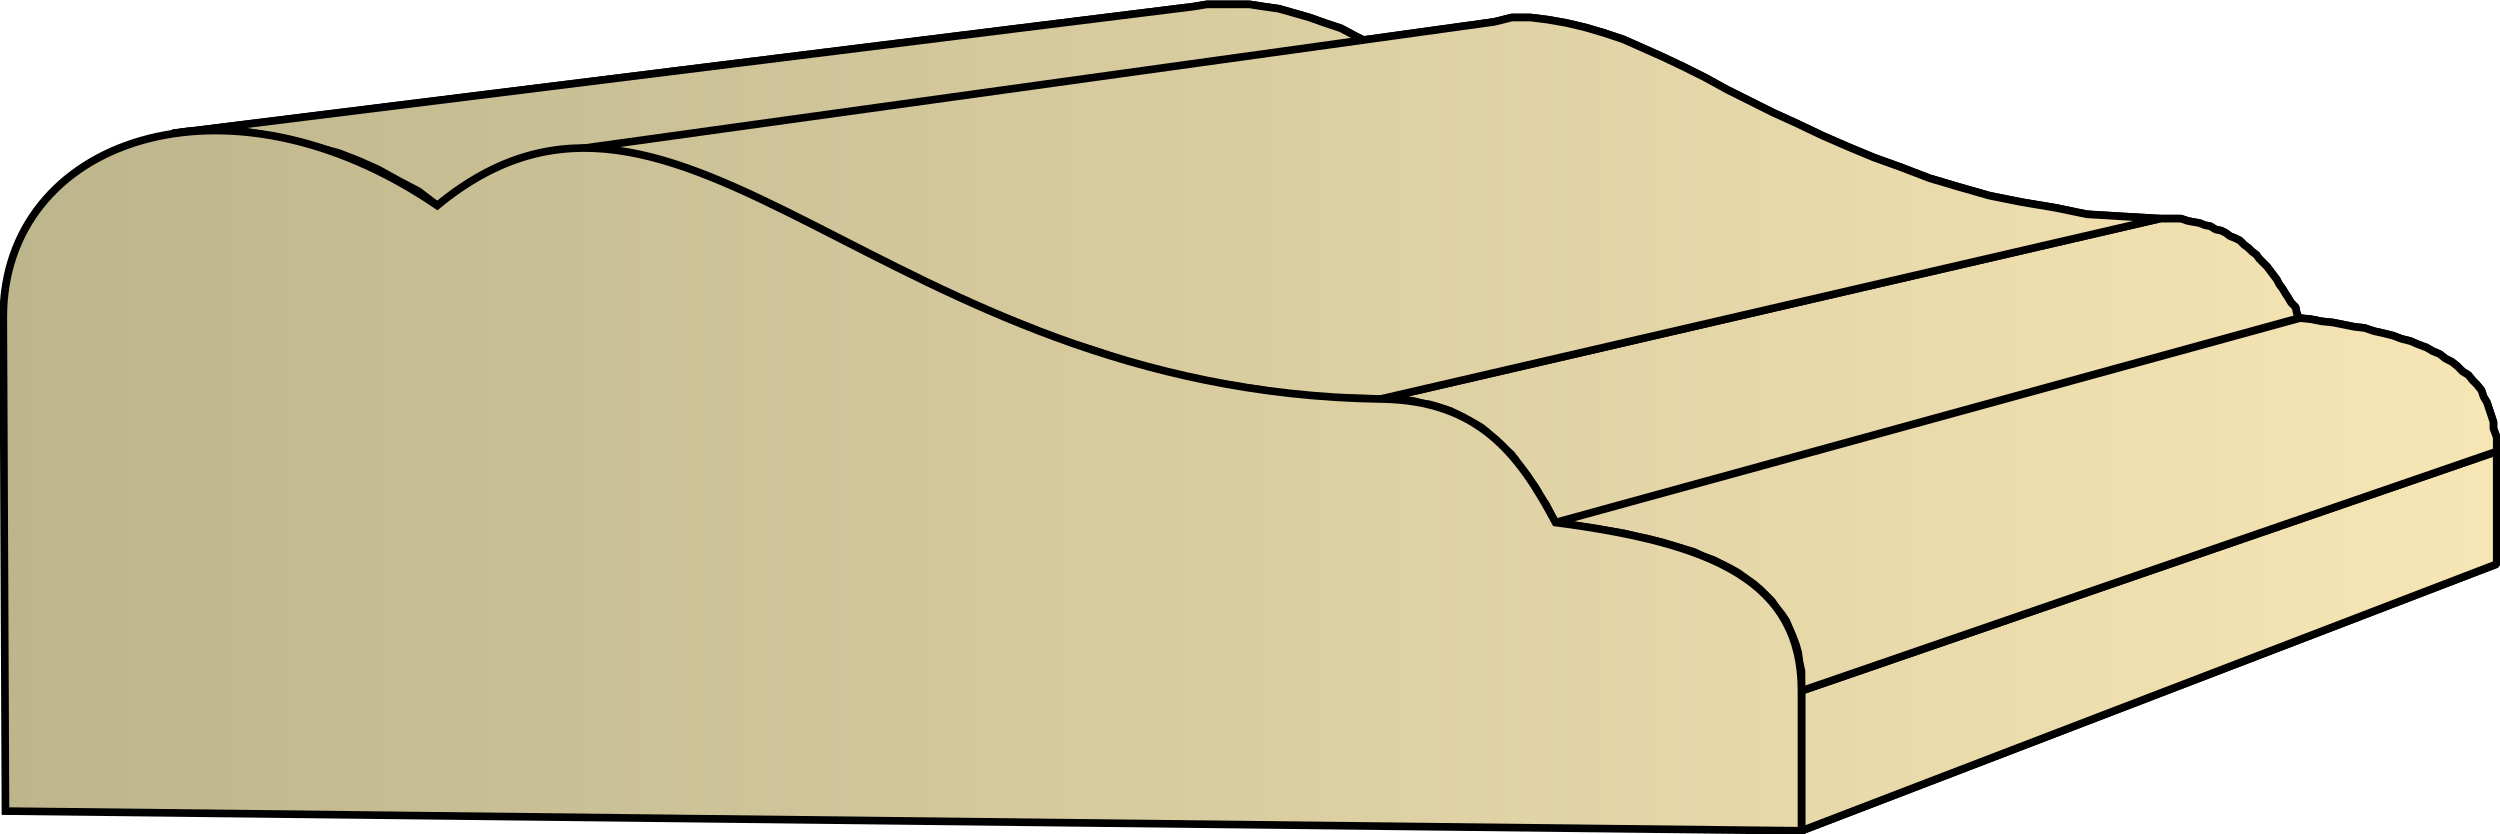
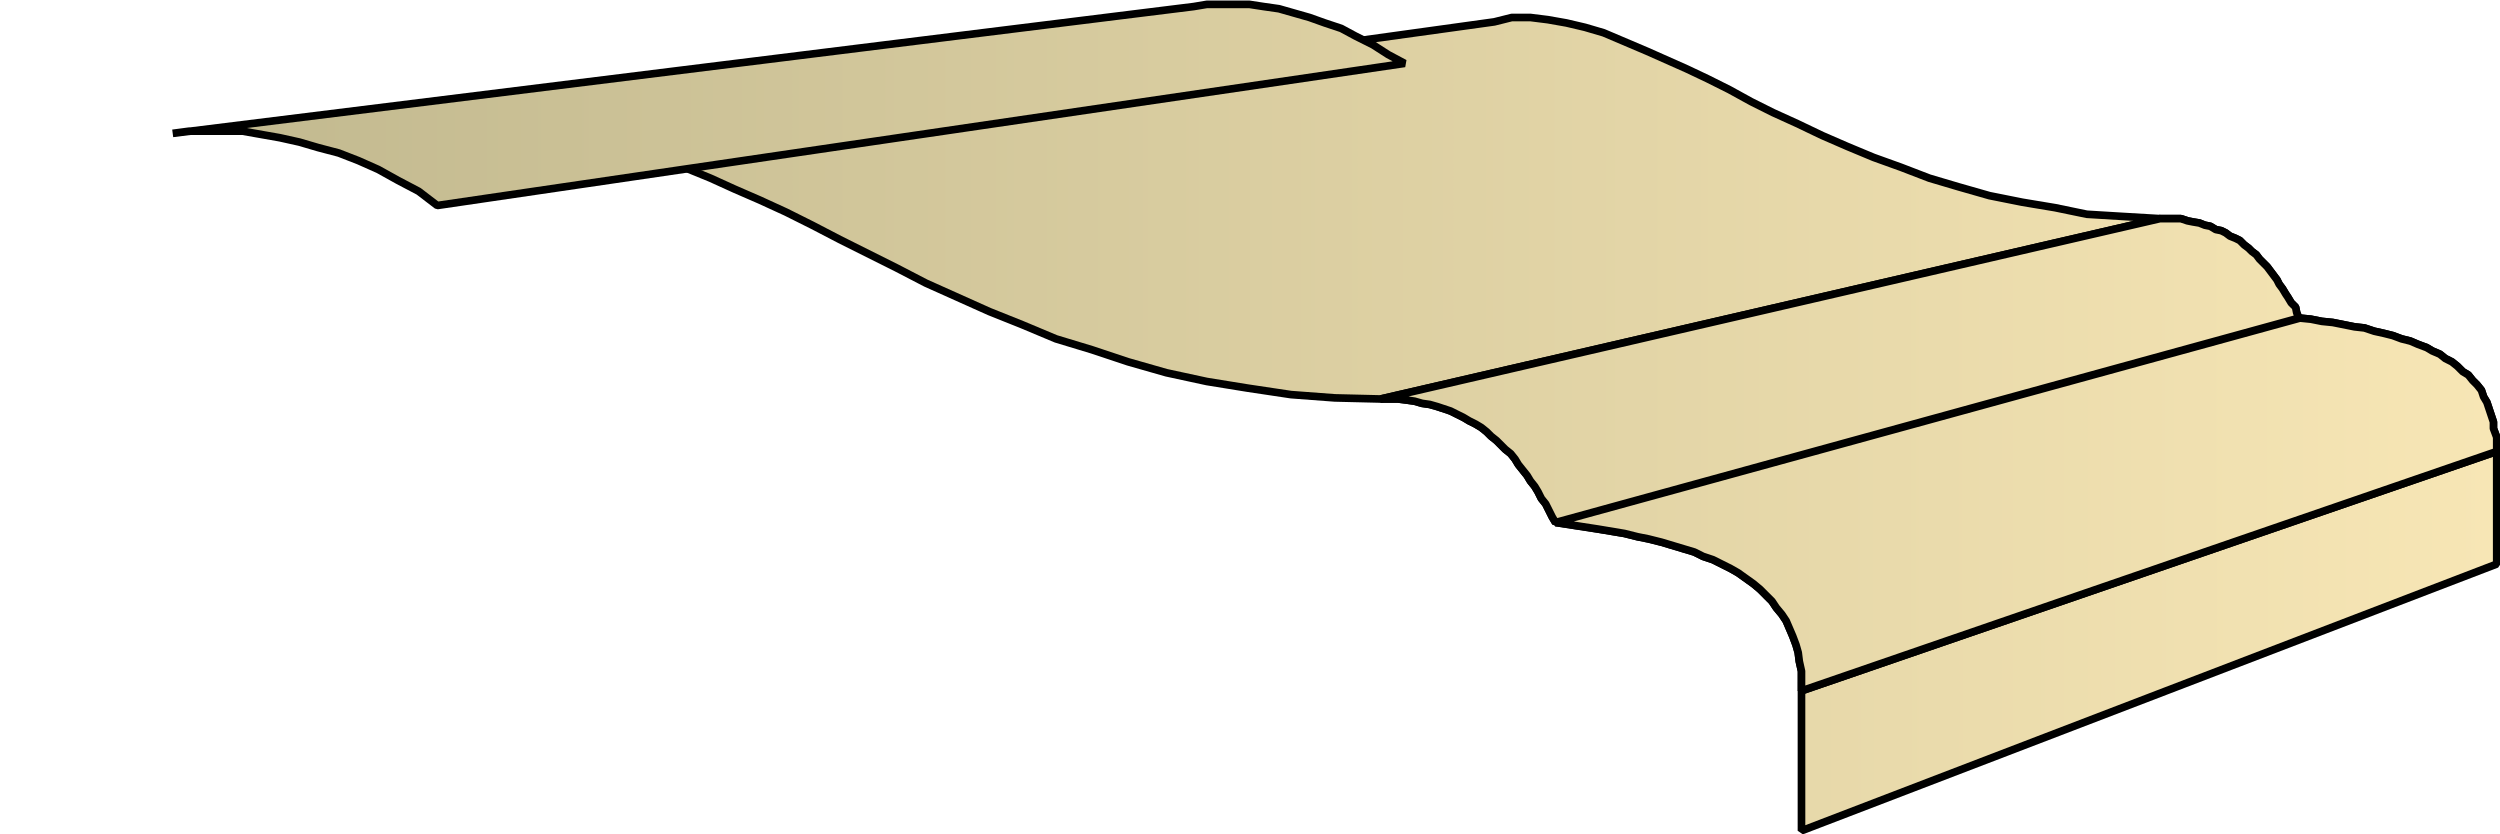
<svg xmlns="http://www.w3.org/2000/svg" xmlns:xlink="http://www.w3.org/1999/xlink" xml:space="preserve" style="shape-rendering:geometricPrecision;text-rendering:geometricPrecision;image-rendering:optimizeQuality;fill-rule:evenodd;clip-rule:evenodd" viewBox="0 0 2.287 0.763">
  <defs>
    <linearGradient id="id0" x1=".003" x2="2.284" y1=".382" y2=".382" gradientUnits="userSpaceOnUse">
      <stop offset="0" style="stop-color:#bdb58c" />
      <stop offset="1" style="stop-color:#f7e6b5" />
    </linearGradient>
    <linearGradient xlink:href="#id0" id="id1" x1=".003" x2="2.284" y1=".382" y2=".382" gradientUnits="userSpaceOnUse" />
    <style>.str0{stroke:#000;stroke-width:.007;stroke-linejoin:bevel}.fil0{fill:url(#id0)}</style>
  </defs>
  <g id="Layer_x0020_1">
    <g id="_150836320">
-       <path id="_152216624" d="m1.648.76.636-.244V.413l-.636.219z" class="fil0 str0" />
      <path id="_152216336" d="m1.648.632.636-.219V.4L2.281.392V.386L2.279.38 2.277.374 2.275.368 2.272.363 2.27.357 2.266.352 2.262.348 2.258.343 2.253.34 2.248.335 2.243.331 2.237.328 2.232.324 2.225.321 2.22.318 2.212.315 2.205.312 2.197.31 2.189.307 2.181.305 2.172.303 2.163.3 2.154.299l-.01-.002-.01-.002-.01-.001-.01-.002-.01-.001-.681.187.013.002.013.002.013.002.012.002.012.002.012.003.01.002.012.003.01.003.01.003.01.003.008.004.009.003.008.004.008.004.007.004.007.005.007.005.006.005.005.005.006.006.004.006.005.006.004.006.003.007.003.007.003.008.002.007.001.008.002.009v.009z" class="fil0 str0" />
      <path id="_152218712" d="m1.423.478.68-.187-.002-.005L2.1.281 2.096.277 2.093.272 2.091.269 2.088.264 2.085.26 2.083.256 2.08.252 2.077.248 2.074.244 2.07.24 2.067.237 2.064.233 2.06.23 2.057.227 2.053.224 2.049.22 2.045.218 2.04.216 2.036.213 2.032.211 2.027.21 2.022.207 2.017.206 2.012.204 2.006.203 2.001.202 1.995.2h-.019l-.713.165h.016l.008.001.007.001.007.002.007.001.007.002.006.002.006.002.006.003.006.003.005.003.006.003.005.003.005.004.004.004.005.004.004.004.004.004.005.004.004.005.003.005.004.005.004.005L1.4.44l.004.005.003.005.003.006.004.005.003.006.003.006z" class="fil0 str0" />
-       <path id="_152216360" d="m.4.188.885-.13L1.27.05 1.256.041 1.24.033 1.227.026 1.212.021 1.198.016 1.184.012 1.17.008 1.156.006 1.143.004h-.039l-.012.002-.934.116L.173.12h.049l.017.003.017.003.018.004.017.005L.31.14l.018.007.018.008.018.01.019.01z" class="fil0 str0" />
-       <path id="_152217680" d="M1.263.365 1.976.2 1.942.198 1.909.196 1.88.19 1.85.185 1.82.179 1.792.171 1.765.163l-.026-.01-.025-.009-.024-.01-.023-.01-.023-.011-.022-.01L1.6.092l-.02-.01-.02-.011-.02-.01-.019-.009-.018-.008-.018-.008L1.467.03 1.45.025 1.433.021 1.416.018 1.4.016h-.017L1.367.02.502.14l.02-.003h.021l.02.001.022.004.021.006.022.006.022.009.022.01.023.01.024.011.024.012.025.013.026.013.026.013.027.014.029.013.029.013.03.012.031.013.033.01.033.011.035.01.037.008.037.006.04.006.04.003z" class="fil0 str0" />
+       <path id="_152217680" d="M1.263.365 1.976.2 1.942.198 1.909.196 1.88.19 1.85.185 1.82.179 1.792.171 1.765.163l-.026-.01-.025-.009-.024-.01-.023-.01-.023-.011-.022-.01l-.02-.01-.02-.011-.02-.01-.019-.009-.018-.008-.018-.008L1.467.03 1.45.025 1.433.021 1.416.018 1.4.016h-.017L1.367.02.502.14l.02-.003h.021l.02.001.022.004.021.006.022.006.022.009.022.01.023.01.024.011.024.012.025.013.026.013.026.013.027.014.029.013.029.013.03.012.031.013.033.01.033.011.035.01.037.008.037.006.04.006.04.003z" class="fil0 str0" />
      <path d="m1.648.76.636-.244V.413l-.636.219z" class="fil0 str0" />
      <path d="m1.648.632.636-.219V.4L2.281.392V.386L2.279.38 2.277.374 2.275.368 2.272.363 2.27.357 2.266.352 2.262.348 2.258.343 2.253.34 2.248.335 2.243.331 2.237.328 2.232.324 2.225.321 2.22.318 2.212.315 2.205.312 2.197.31 2.189.307 2.181.305 2.172.303 2.163.3 2.154.299l-.01-.002-.01-.002-.01-.001-.01-.002-.01-.001-.681.187.013.002.013.002.013.002.012.002.012.002.012.003.01.002.012.003.01.003.01.003.01.003.008.004.009.003.008.004.008.004.007.004.007.005.007.005.006.005.005.005.006.006.004.006.005.006.004.006.003.007.003.007.003.008.002.007.001.008.002.009v.009zM1.423.478l.68-.187-.002-.005L2.1.281 2.096.277 2.093.272 2.091.269 2.088.264 2.085.26 2.083.256 2.08.252 2.077.248 2.074.244 2.07.24 2.067.237 2.064.233 2.06.23 2.057.227 2.053.224 2.049.22 2.045.218 2.04.216 2.036.213 2.032.211 2.027.21 2.022.207 2.017.206 2.012.204 2.006.203 2.001.202 1.995.2h-.019l-.713.165h.016l.008.001.007.001.007.002.007.001.007.002.006.002.006.002.006.003.006.003.005.003.006.003.005.003.005.004.004.004.005.004.004.004.004.004.005.004.004.005.003.005.004.005.004.005L1.4.44l.004.005.003.005.003.006.004.005.003.006.003.006zM.4.188l.885-.13L1.27.05 1.256.041 1.24.033 1.227.026 1.212.021 1.198.016 1.184.012 1.17.008 1.156.006 1.143.004h-.039l-.012.002-.934.116L.173.12h.049l.017.003.017.003.018.004.017.005L.31.14l.018.007.018.008.018.01.019.01z" class="fil0 str0" />
-       <path d="M1.263.365 1.976.2 1.942.198 1.909.196 1.88.19 1.85.185 1.82.179 1.792.171 1.765.163l-.026-.01-.025-.009-.024-.01-.023-.01-.023-.011-.022-.01L1.6.092l-.02-.01-.02-.011-.02-.01-.019-.009-.018-.008-.018-.008L1.467.03 1.45.025 1.433.021 1.416.018 1.4.016h-.017L1.367.02.502.14l.02-.003h.021l.02.001.022.004.021.006.022.006.022.009.022.01.023.01.024.011.024.012.025.013.026.013.026.013.027.014.029.013.029.013.03.012.031.013.033.01.033.011.035.01.037.008.037.006.04.006.04.003z" class="fil0 str0" />
    </g>
-     <path d="M1.648.76V.632c0-.1-.08-.135-.225-.154-.033-.062-.07-.112-.16-.113C.805.358.622.005.4.188.206.056.003.128.003.29l.002.452z" style="stroke:#000;stroke-width:.007;fill:url(#id1);fill-rule:nonzero" />
  </g>
</svg>